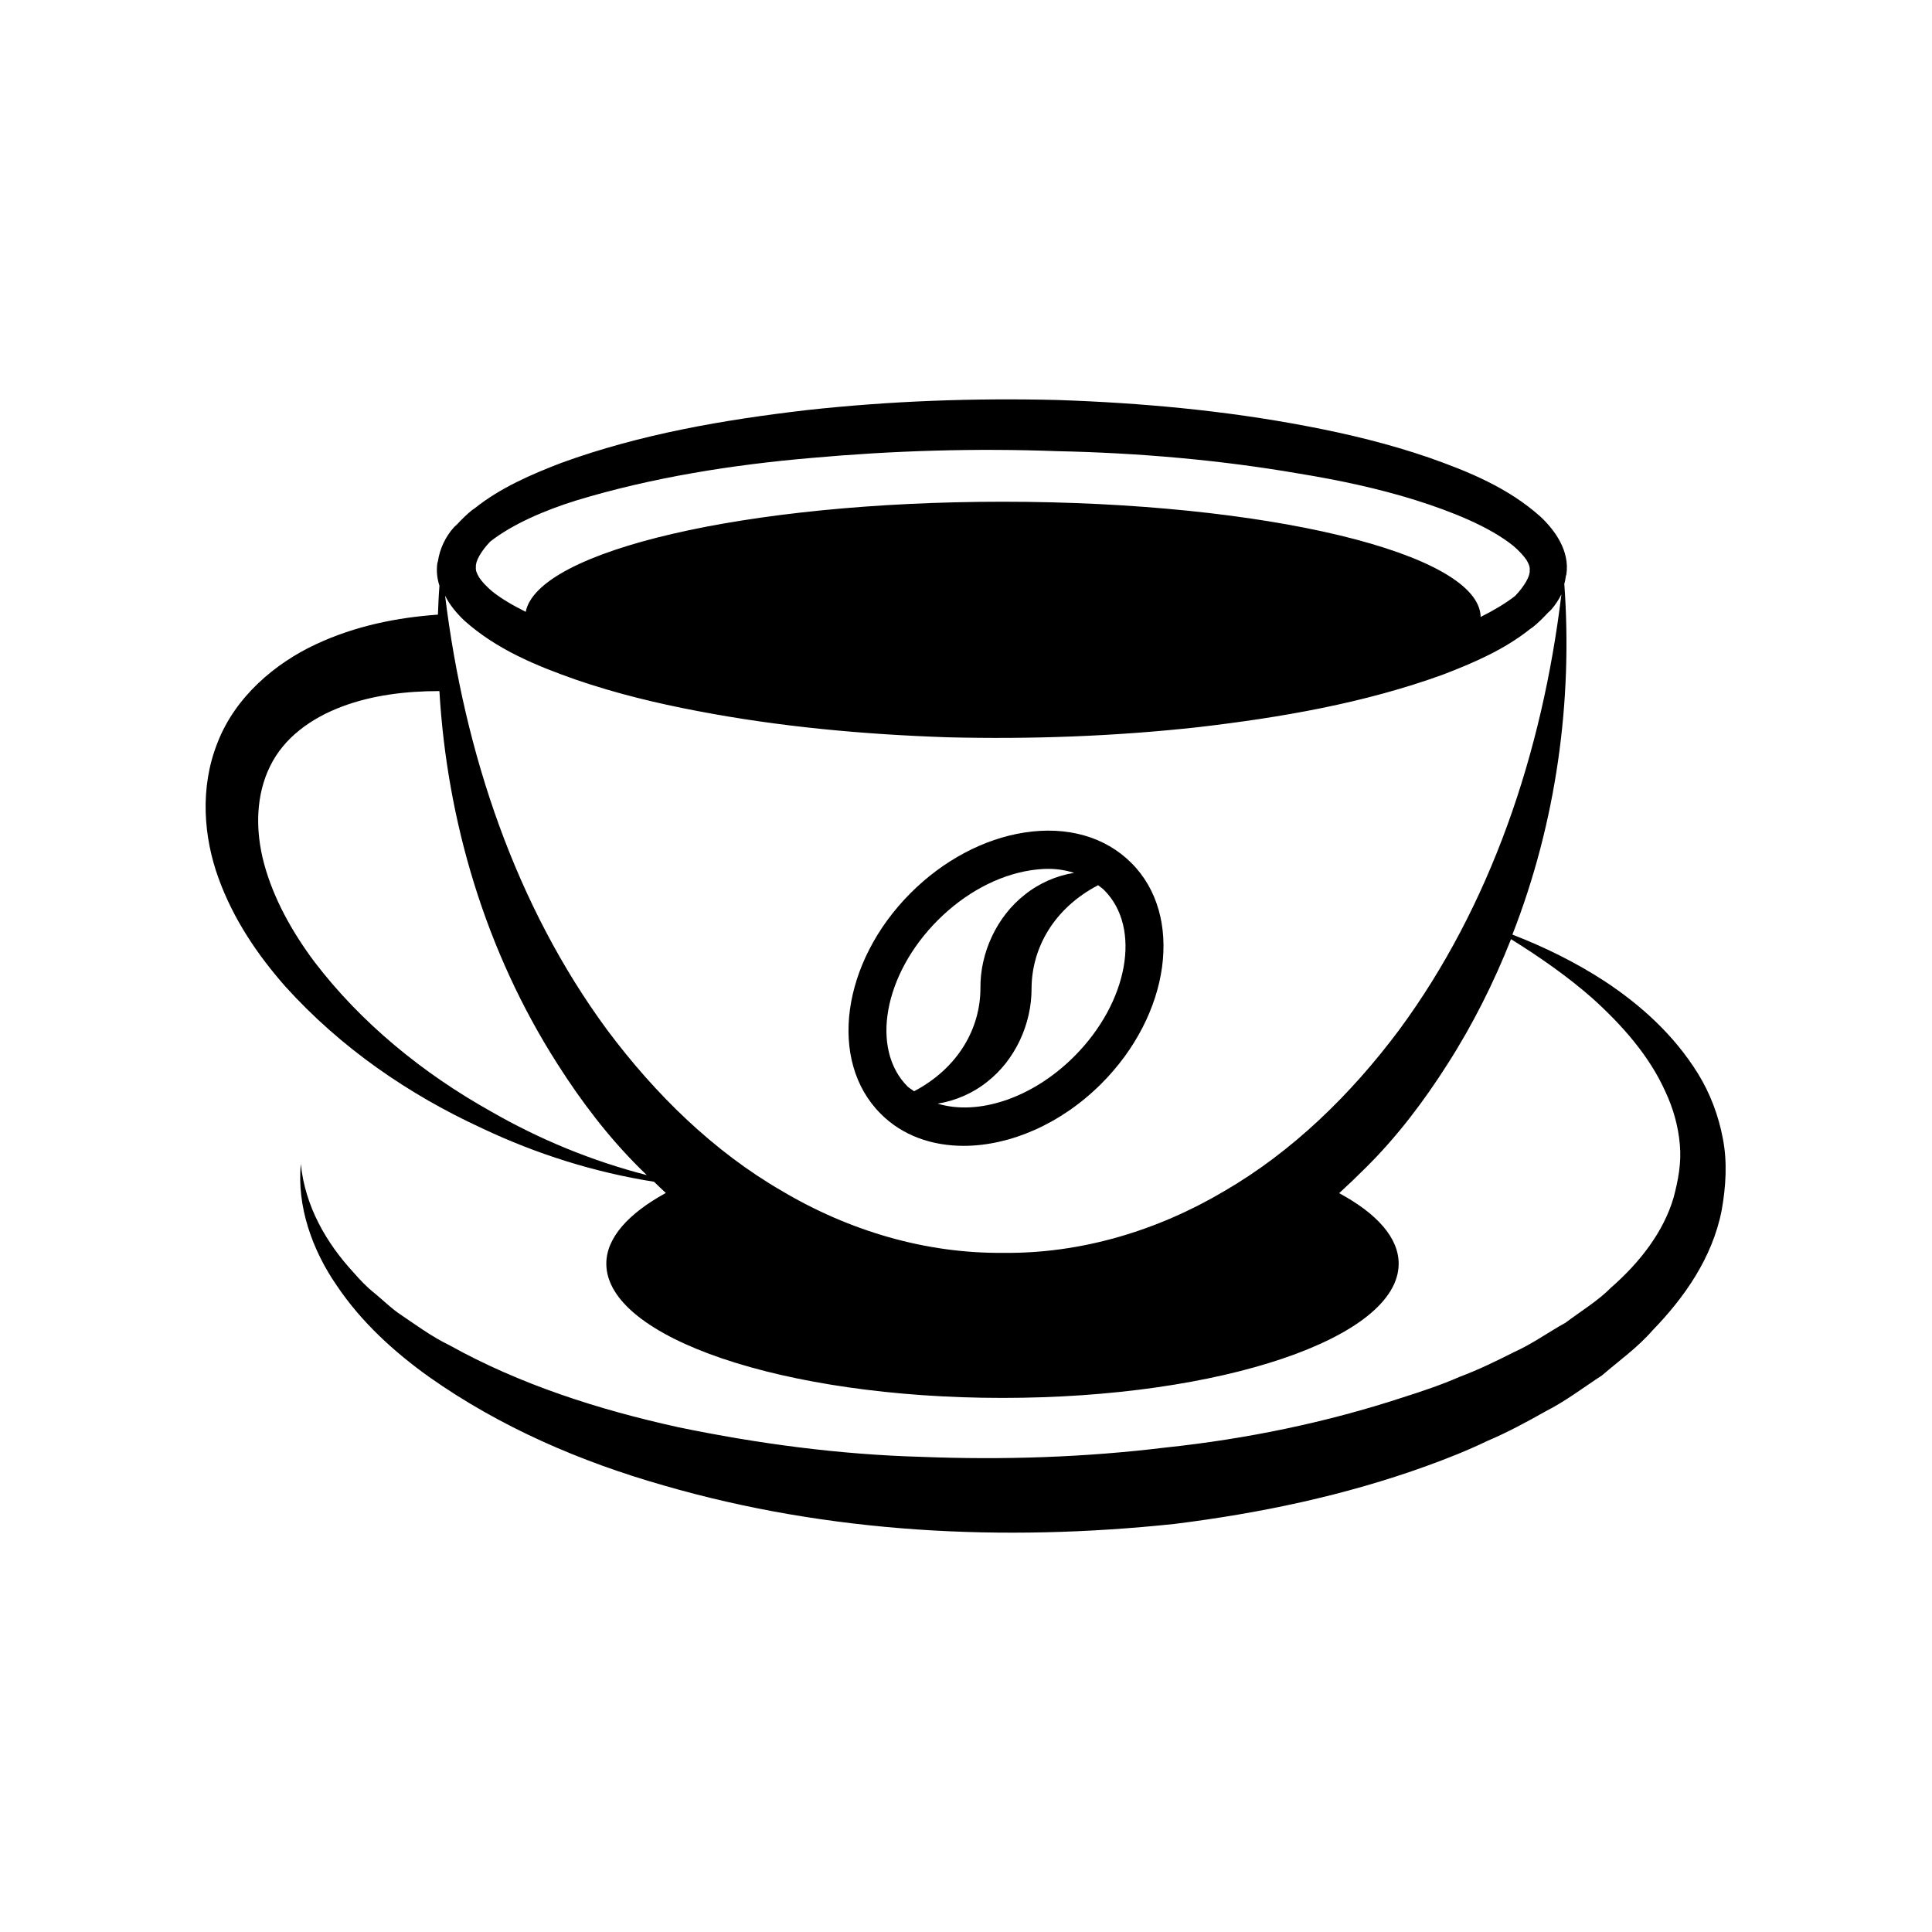
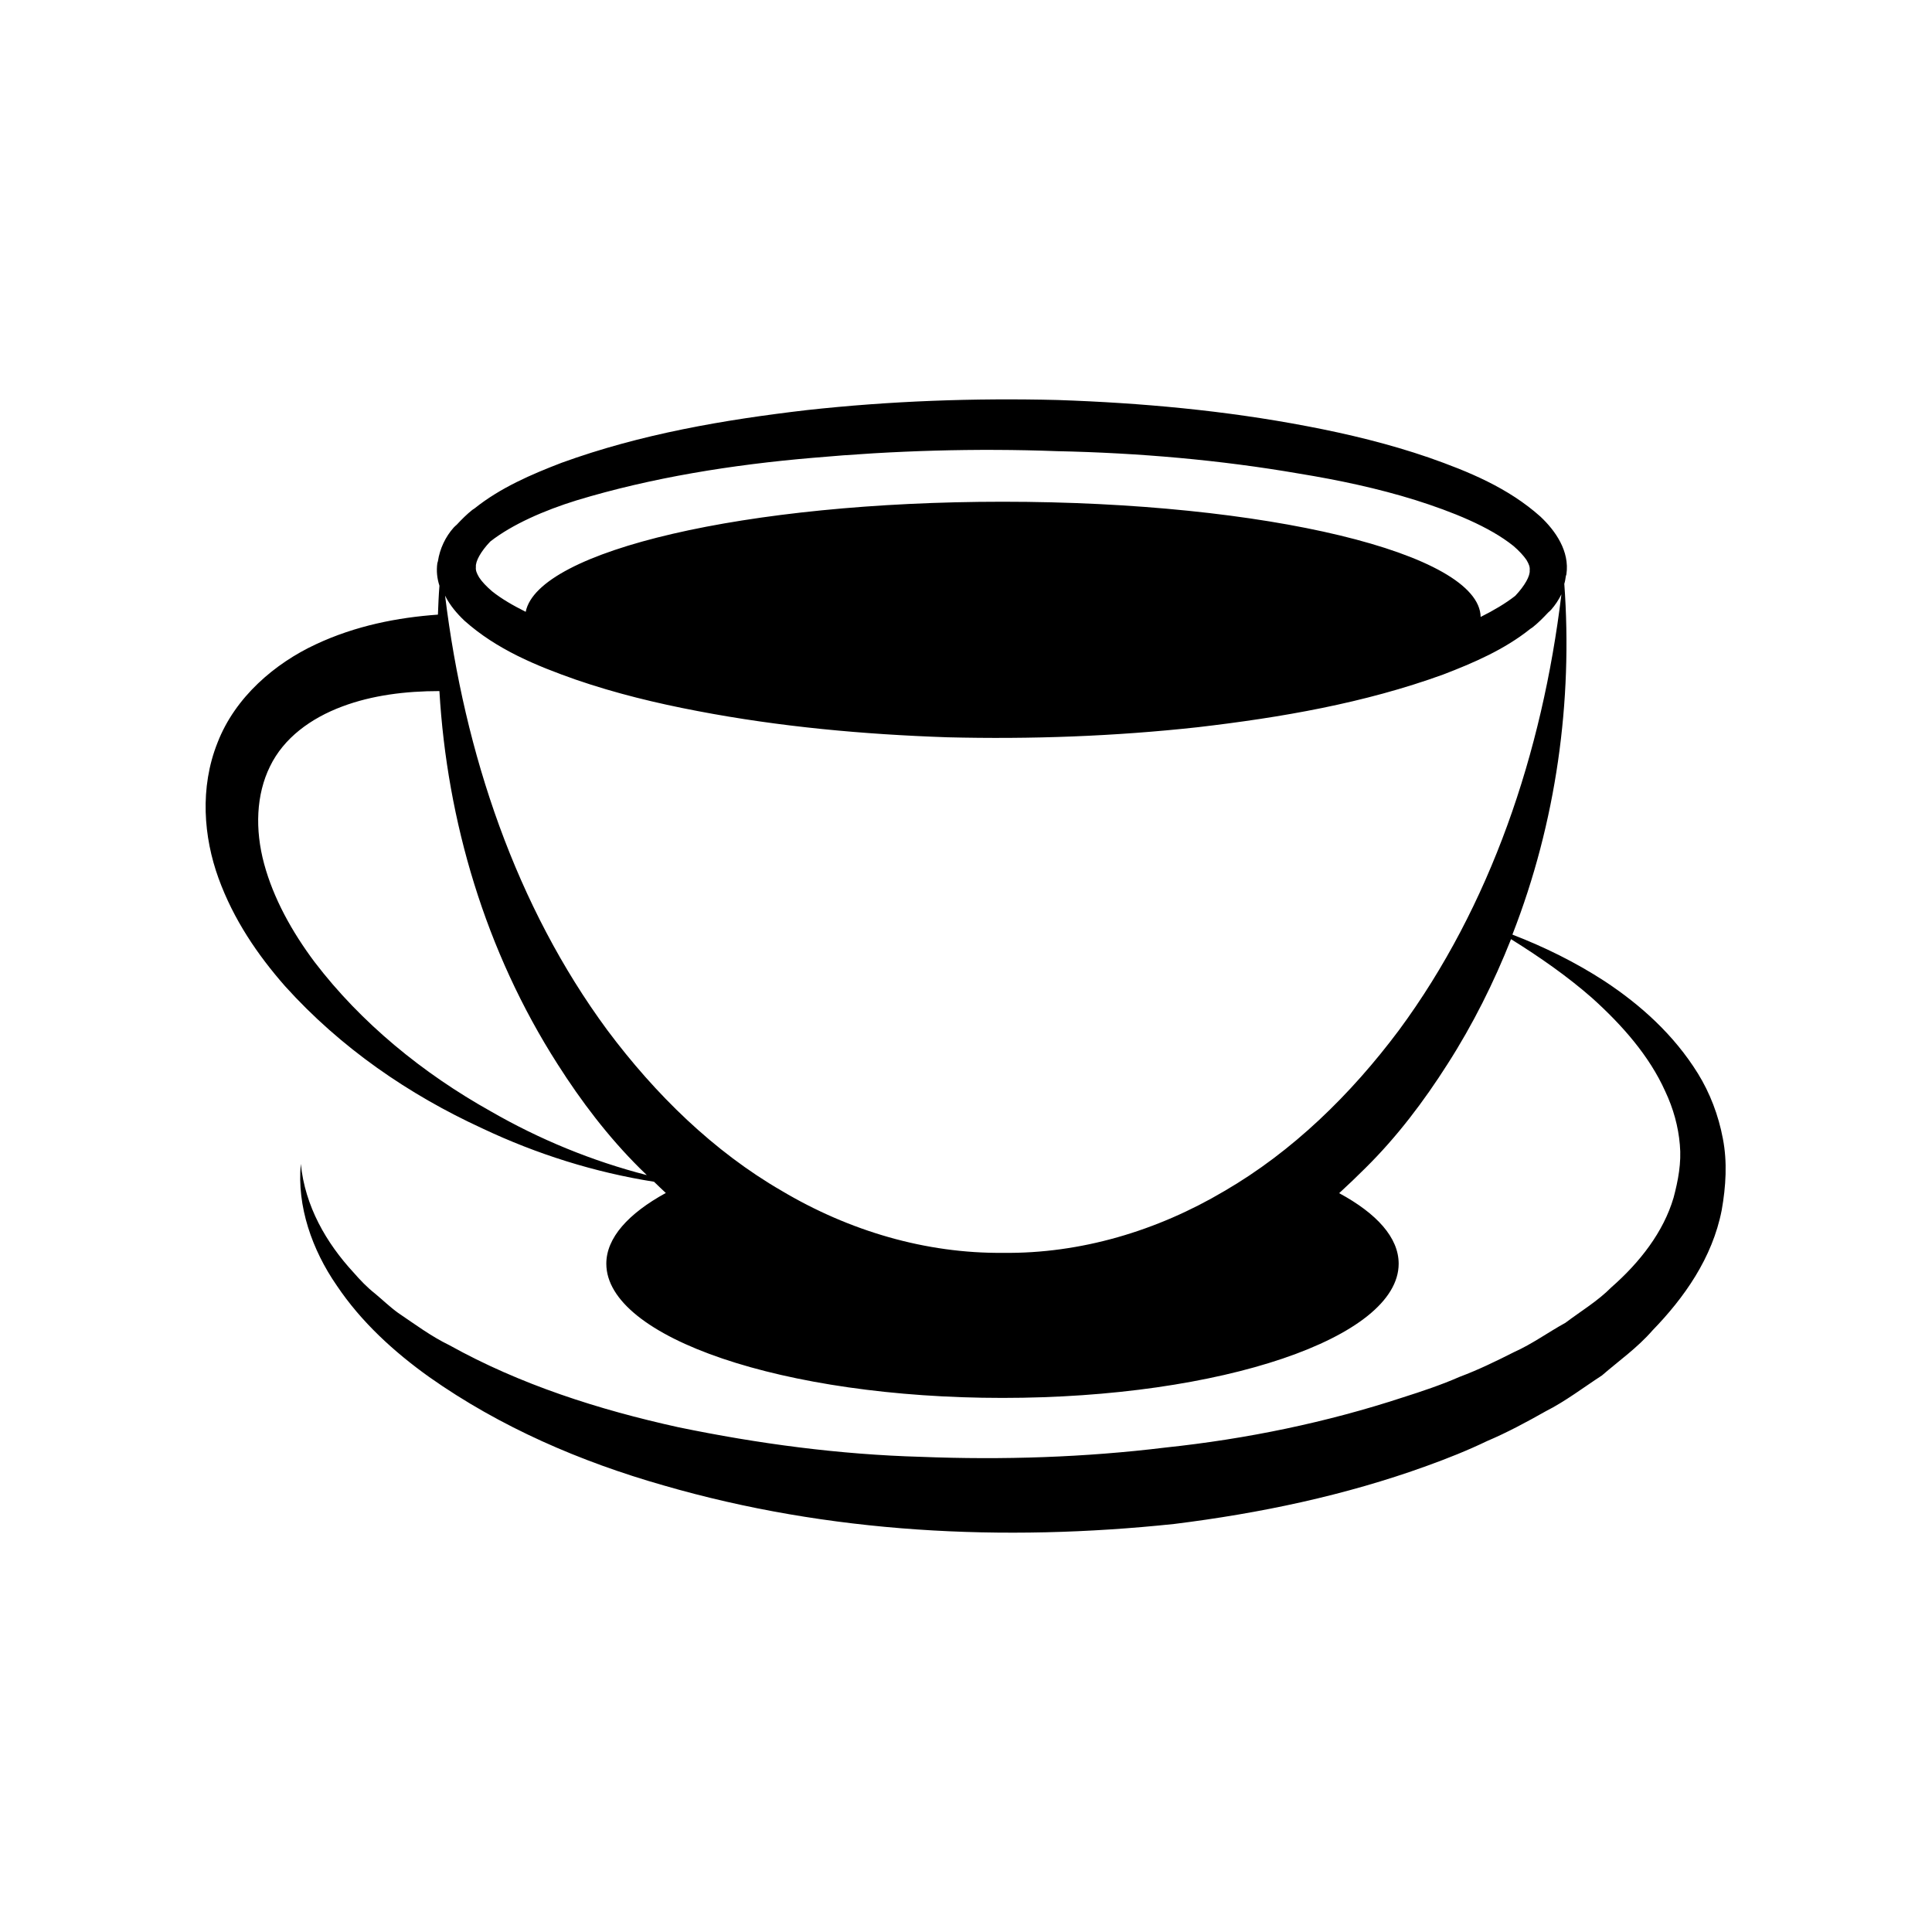
<svg xmlns="http://www.w3.org/2000/svg" fill="#000000" width="800px" height="800px" version="1.1" viewBox="144 144 512 512">
  <g>
-     <path d="m399.39 447.66c12.141 0 25.695-5.691 36.477-16.473 18.34-18.34 21.914-44.586 7.961-58.492-6.953-6.953-17.027-9.824-28.363-8.062-10.73 1.664-21.461 7.356-30.129 16.02-18.34 18.34-21.914 44.535-7.961 58.492 5.691 5.742 13.5 8.516 22.016 8.516zm37.23-67.762c9.977 9.977 6.398 29.727-7.961 44.082-11.184 11.184-25.594 15.719-36.172 12.496 4.684-0.754 9.32-2.719 13.199-5.844 7.254-5.691 11.738-15.164 11.688-24.738 0.051-10.531 5.793-21.109 17.633-27.305 0.555 0.449 1.109 0.805 1.613 1.309zm-44.082 7.957c7.152-7.152 15.871-11.84 24.484-13.199 1.664-0.25 3.223-0.402 4.785-0.402 2.469 0 4.734 0.402 6.852 1.059-4.684 0.754-9.27 2.719-13.148 5.844-7.254 5.691-11.789 15.215-11.688 24.738 0 10.48-5.742 21.059-17.582 27.305-0.555-0.453-1.16-0.754-1.715-1.258-9.926-9.926-6.348-29.727 8.012-44.086z" />
    <path d="m227.7 314.75c-10.832 5.039-21.363 13.957-26.047 26.047-4.785 11.992-3.68 25.09 0.25 35.922 3.981 10.984 10.379 20.355 17.633 28.617 14.762 16.375 32.848 28.766 52.246 37.684 14.461 6.852 29.875 11.688 45.543 14.156 1.059 1.008 2.066 2.016 3.125 2.973-9.926 5.441-15.77 11.891-15.77 18.742 0 19.598 47.004 35.57 104.99 35.57s104.99-15.922 104.99-35.57c0-6.902-5.793-13.301-15.77-18.691 2.367-2.168 4.684-4.383 6.953-6.648 8.414-8.312 15.516-17.734 21.766-27.559 6.75-10.531 12.293-21.664 16.828-33.102 7.609 4.734 14.914 9.824 21.461 15.566 8.062 7.254 15.215 15.418 19.398 24.738 2.168 4.586 3.477 9.371 3.879 14.156 0.453 4.785-0.453 9.523-1.664 14.055-2.672 9.07-8.918 17.129-16.523 23.781-3.527 3.578-8.062 6.297-12.141 9.371-4.586 2.519-8.766 5.594-13.602 7.758-4.684 2.367-9.422 4.684-14.41 6.551-4.836 2.117-9.926 3.828-15.012 5.441-20.254 6.648-41.465 11.035-62.926 13.301-21.41 2.621-43.125 3.324-64.789 2.469-21.664-0.605-43.227-3.477-64.387-7.859-21.059-4.637-41.867-11.285-60.609-21.715-4.887-2.367-9.117-5.543-13.602-8.566-2.168-1.562-4.082-3.426-6.144-5.141-2.117-1.664-3.93-3.578-5.691-5.594-7.203-7.809-12.848-17.531-13.957-28.766-1.059 11.234 2.973 22.773 9.523 32.242 6.449 9.621 15.164 17.582 24.484 24.234 18.844 13.301 40.152 22.469 62.07 28.719 43.934 12.746 90.133 15.012 135.43 10.227 22.621-2.82 45.141-7.508 66.855-15.367 5.441-1.965 10.781-4.082 16.02-6.602 5.34-2.266 10.48-5.039 15.566-7.91 5.188-2.621 9.977-6.297 14.863-9.473 4.535-3.93 9.371-7.305 13.402-11.941 8.312-8.566 15.871-19.145 18.34-31.891 1.109-6.246 1.512-12.746 0.301-18.941-1.16-6.195-3.426-12.09-6.602-17.23-6.398-10.328-15.266-18.238-24.738-24.484-7.758-5.039-15.973-9.07-24.434-12.344 11.637-29.773 16.02-61.867 13.754-92.953 0.203-0.656 0.301-1.309 0.402-2.016 0.051-0.152 0.102-0.301 0.152-0.504 0.906-6.098-2.871-11.539-6.902-15.316-8.516-7.609-19.043-11.941-29.523-15.617-10.531-3.629-21.363-6.246-32.242-8.312-21.816-4.18-43.984-6.195-66.148-6.953-22.168-0.555-44.387 0.25-66.453 2.672-22.016 2.57-44.031 6.348-64.992 13.957-8.012 3.074-16.223 6.602-23.074 12.09-0.203 0.152-0.402 0.25-0.605 0.402-1.461 1.16-2.82 2.519-4.133 3.93-0.25 0.25-0.555 0.453-0.805 0.754-2.168 2.418-3.68 5.594-4.18 8.918-0.051 0.152-0.102 0.301-0.152 0.504-0.301 2.117-0.051 4.133 0.555 5.996-0.203 2.519-0.301 5.09-0.402 7.656-10.688 0.762-21.82 2.93-32.352 7.867zm46.25-27.258c5.793-4.535 14.359-8.262 22.824-10.883 19.902-6.047 41.312-9.473 62.676-11.285 21.41-1.914 43.074-2.57 64.688-1.762 21.562 0.453 43.125 2.316 64.137 5.945 10.531 1.715 20.906 3.93 30.781 7.004 9.723 3.074 19.598 7.004 26.047 12.191 1.461 1.258 2.672 2.57 3.426 3.68 0.656 1.109 0.957 1.863 0.855 2.769 0.152 1.461-1.309 4.082-3.828 6.75-2.57 2.016-5.742 3.879-9.168 5.594-0.301-16.879-56.879-30.531-126.66-30.531-67.914 0-123.18 12.949-126.41 29.172-3.324-1.664-6.398-3.426-8.918-5.441-1.461-1.258-2.719-2.57-3.426-3.68-0.656-1.109-0.957-1.863-0.855-2.769-0.156-1.461 1.305-4.133 3.824-6.754zm-6.852 21.012c8.516 7.609 19.043 11.941 29.523 15.617 10.531 3.629 21.363 6.246 32.242 8.312 21.816 4.18 43.984 6.195 66.148 6.953 22.168 0.555 44.387-0.25 66.453-2.672 22.016-2.57 44.031-6.348 64.992-13.957 8.012-3.074 16.223-6.602 23.074-12.09 0.203-0.152 0.402-0.25 0.605-0.402 1.461-1.16 2.82-2.519 4.133-3.93 0.25-0.25 0.555-0.453 0.805-0.754 1.059-1.211 1.965-2.57 2.719-4.082-5.09 42.117-18.793 82.625-43.023 115.47-12.797 17.129-28.266 32.195-46.301 42.672-17.836 10.578-38.137 16.625-58.645 16.375-20.453 0.203-40.758-5.793-58.645-16.426-18.035-10.43-33.504-25.543-46.25-42.621-24.133-32.746-37.836-73.152-42.977-115.12 1.266 2.57 3.18 4.789 5.144 6.652zm24.688 117.54c6.246 9.824 13.402 19.246 21.766 27.559 0.605 0.605 1.258 1.211 1.863 1.812-14.508-3.727-28.465-9.473-41.312-16.879-18.137-10.125-34.461-23.527-46.703-39.551-6.047-8.062-10.934-16.93-13.402-26.047-2.469-9.117-2.117-18.391 1.562-25.844 3.629-7.508 10.781-12.746 19.145-15.871 7.91-2.973 16.777-4.082 25.746-4.082 2.012 34.363 12.141 68.926 31.336 98.902z" />
  </g>
</svg>